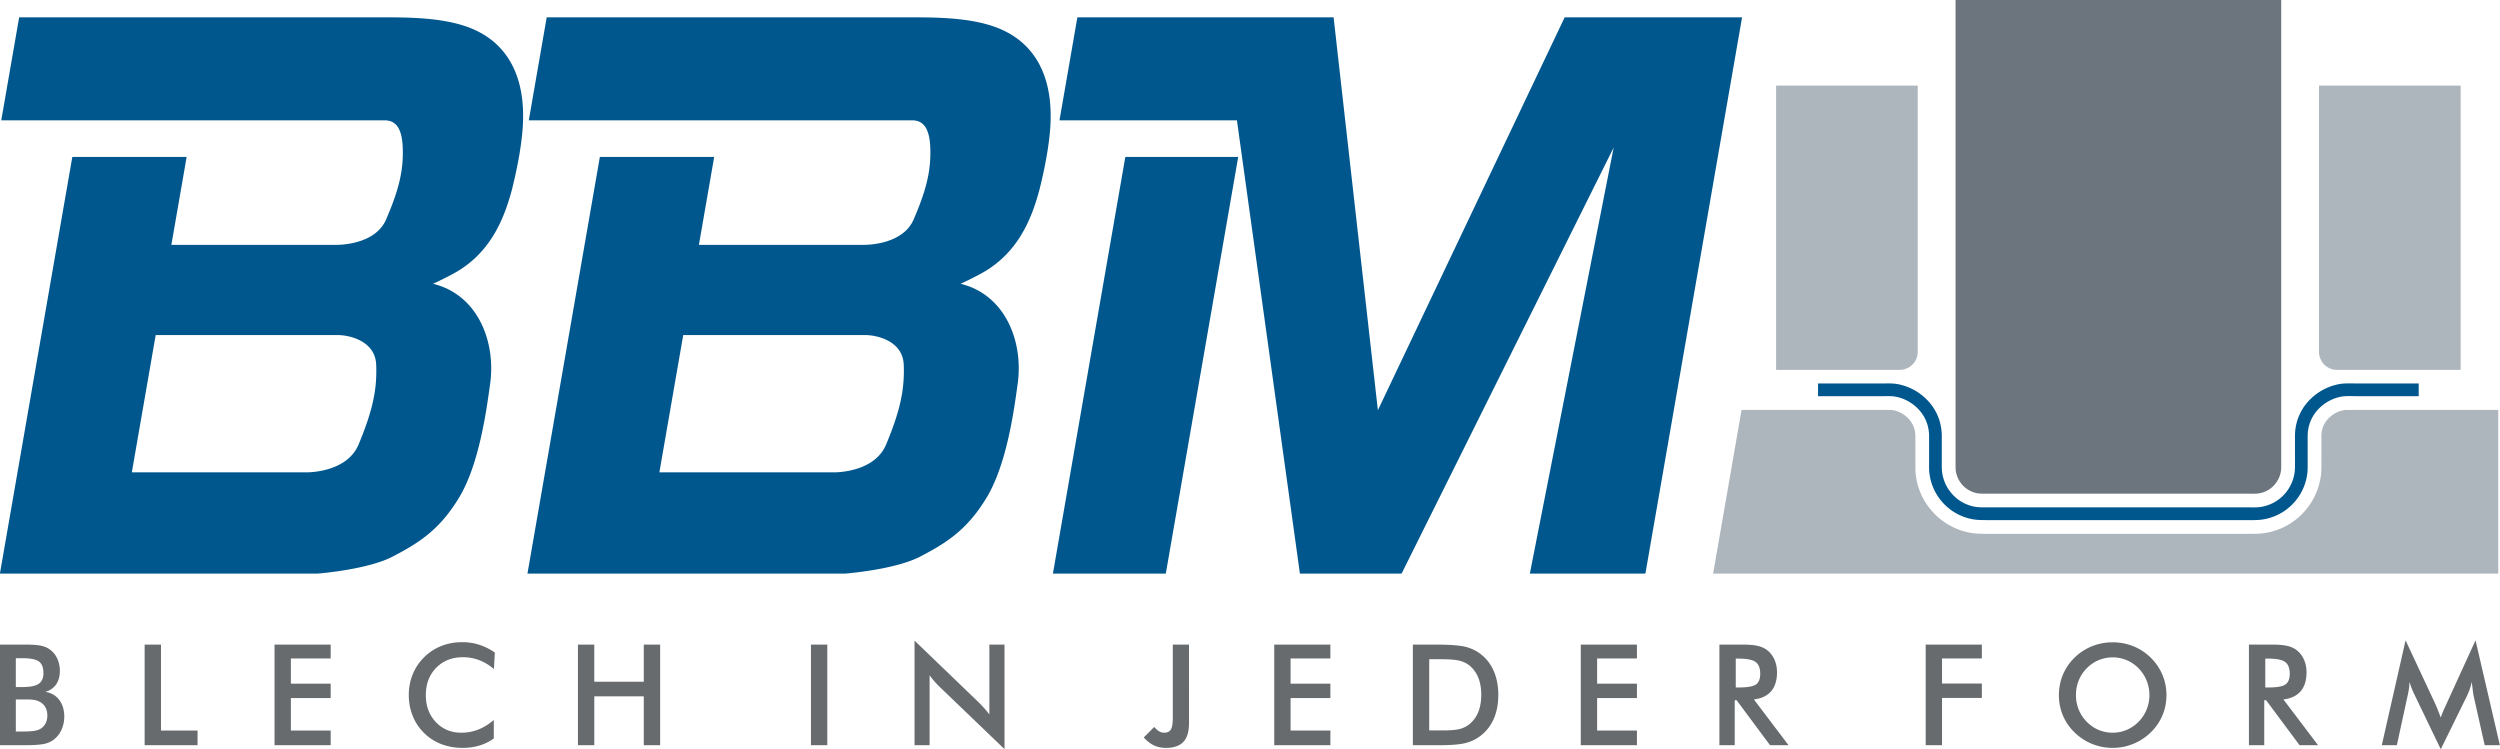
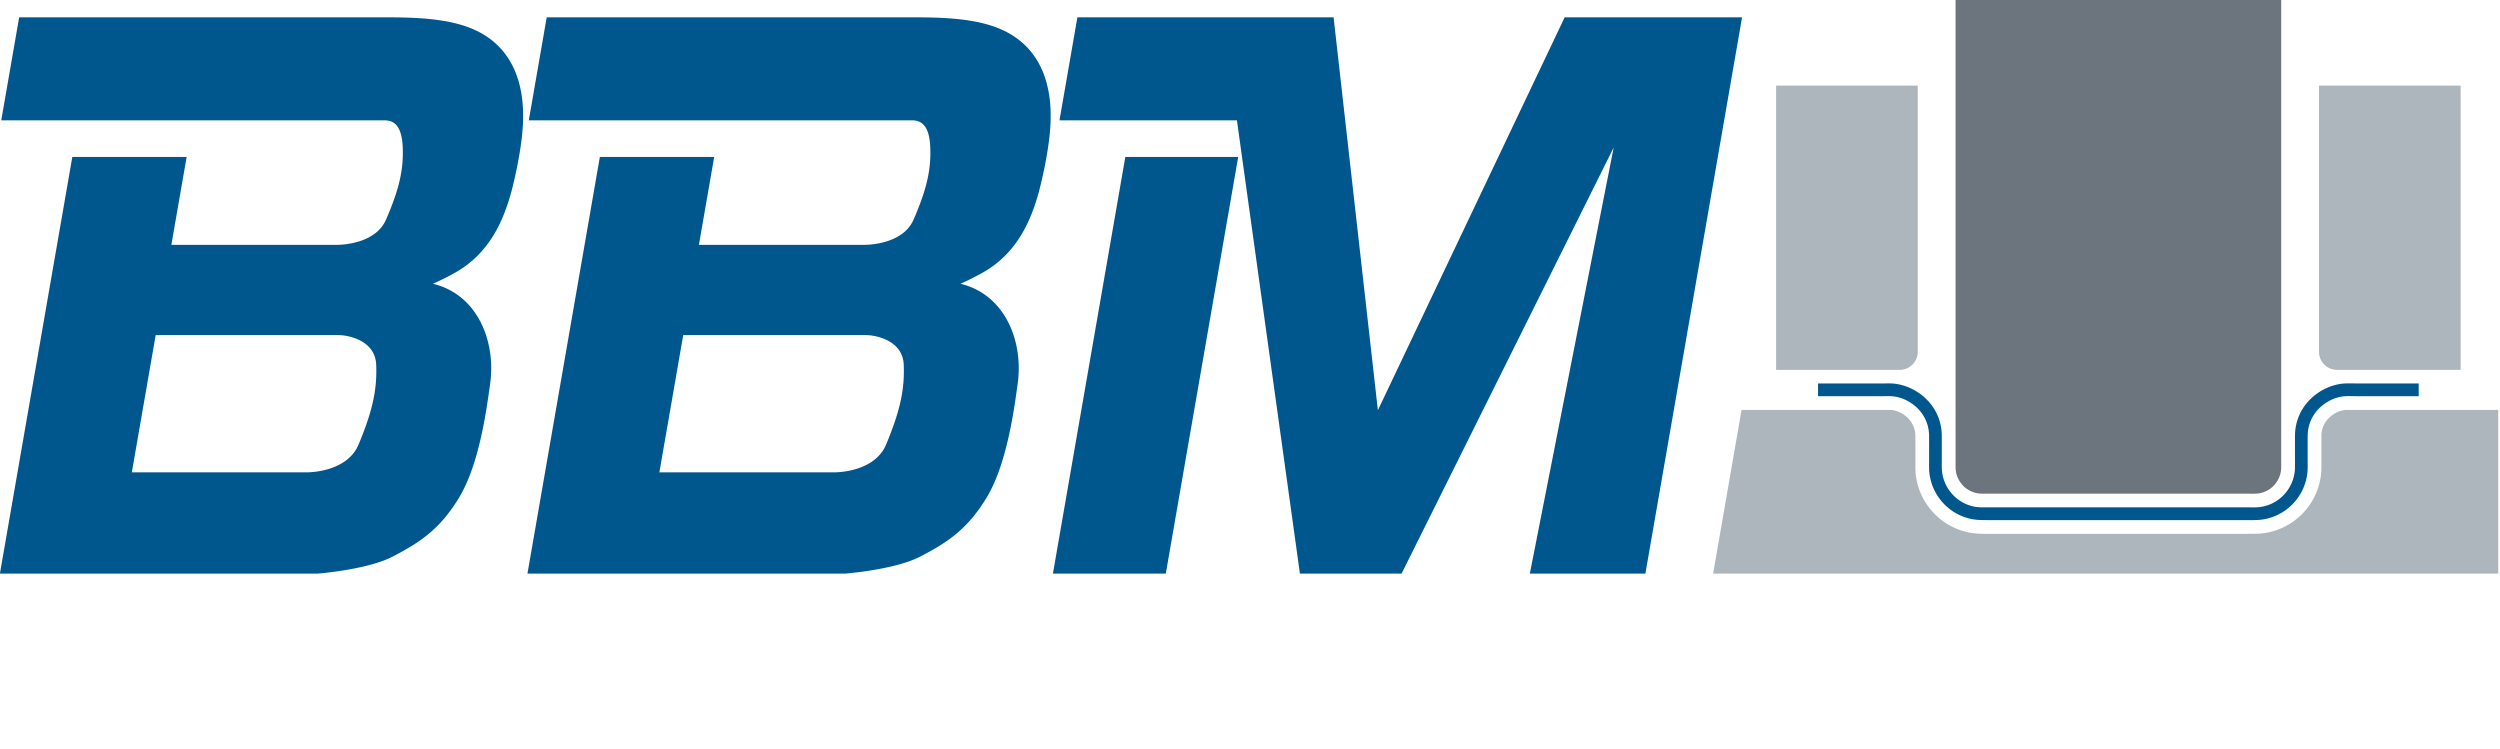
<svg xmlns="http://www.w3.org/2000/svg" width="2352" height="705" xml:space="preserve" style="fill-rule:evenodd;clip-rule:evenodd;stroke-linejoin:round;stroke-miterlimit:2">
  <path d="M0-25.081h-14.1c-1.036 0-2.159-.076-3.191.078-1.597.239-3.3 1-4.711 2.227-1.72 1.494-2.988 3.686-3.066 6.472l-.005.277v5.43c0 .959.04 1.918-.067 2.872A11.971 11.971 0 0 1-29.513.232a11.852 11.852 0 0 1-6.321 2.6c-.943.093-1.894.066-2.84.066h-58.918c-1.064 0-2.101-.01-3.159-.203a11.862 11.862 0 0 1-5.44-2.537 12.034 12.034 0 0 1-2.104-2.249 11.921 11.921 0 0 1-2.236-6.349c-.028-.567-.009-1.133-.009-1.705l-.001-5.882-.004-.277c-.078-2.786-1.347-4.978-3.066-6.472-1.38-1.199-3.039-1.952-4.604-2.209-.909-.149-1.833-.096-2.754-.096h-14.644v-2.876h15.066c.621 0 1.254-.022 1.875.025 2.331.177 4.886 1.207 6.937 2.988 2.274 1.975 3.952 4.875 4.055 8.561.002.104.004.225.004.356v5.882c0 .603-.013 1.197.032 1.795a9.07 9.07 0 0 0 1.982 4.973 8.996 8.996 0 0 0 5.318 3.233c.961.188 1.876.166 2.842.166h59.249c.735 0 1.463.03 2.192-.046a9.016 9.016 0 0 0 6.174-3.433 9.076 9.076 0 0 0 1.882-4.525c.111-.932.068-1.887.068-2.826v-5.219c0-.131.002-.252.004-.356.103-3.686 1.781-6.586 4.055-8.562 1.909-1.658 4.256-2.664 6.452-2.938.986-.123 2.037-.074 3.025-.074H0v2.876z" style="fill:#00578e;fill-rule:nonzero" transform="translate(2275.519 477.235) scale(4.167)" />
  <path d="M0-36.943V.004h-177.259l6.42-36.947h33.28c.165-.004.332-.003.501.002.136.01.265.025.387.045a5.89 5.89 0 0 1 1.582.507 6.75 6.75 0 0 1 1.492.986 5.82 5.82 0 0 1 1.453 1.898 5.74 5.74 0 0 1 .545 2.316l.004.24.001 5.822-.003.483c-.005.475-.01.949.012 1.38.074 1.466.359 2.882.826 4.211a15.155 15.155 0 0 0 1.992 3.801c.365.508.777 1.006 1.23 1.49.486.519.957.967 1.409 1.342a15.075 15.075 0 0 0 3.227 2.032c1.142.533 2.36.928 3.633 1.16.687.126 1.345.191 1.99.223.743.037 1.244.041 1.728.041h58.917v-.012l.515.002h.012c.857.004 1.718.008 2.617-.08a14.994 14.994 0 0 0 9.088-4.277 15.19 15.19 0 0 0 3.282-4.834 14.93 14.93 0 0 0 1.104-4.189c.098-.875.091-1.743.083-2.61v-.012l-.003-.591h.012v-5.43h-.012l.004-.192a5.756 5.756 0 0 1 .545-2.316 5.835 5.835 0 0 1 1.453-1.899c.47-.408.993-.744 1.532-.998a5.767 5.767 0 0 1 1.601-.499c.112-.017.227-.031.345-.04a8.69 8.69 0 0 1 .484-.002H0zm-163.04-9.05v-64.172h31.975v60.11a4.073 4.073 0 0 1-4.061 4.062h-27.914zm154.55 0h-27.915a4.073 4.073 0 0 1-4.061-4.062v-60.11H-8.49v64.172z" style="fill:#adb5bd" transform="translate(2350.348 539.61) scale(4.167)" />
  <path d="M0 99.834V-5.82h-73.523V99.771c.004.115.01.236.02.364.047.61.183 1.188.393 1.716.218.547.526 1.069.909 1.546a6.277 6.277 0 0 0 .758.797 5.97 5.97 0 0 0 1.289.844c.455.222.941.388 1.45.488.614.12 1.279.118 1.97.117l.277-.001v-.011h59.249l.012.011.489.004h.012c.467.004.932.008 1.363-.037a5.932 5.932 0 0 0 1.643-.423 5.925 5.925 0 0 0 1.466-.872c.164-.133.325-.281.48-.44l.012-.012c.17-.173.32-.344.449-.509v-.012a5.99 5.99 0 0 0 .83-1.413c.204-.49.344-1.014.409-1.557.021-.179.034-.357.043-.537" style="fill:#6c757d" transform="translate(2146.165 24.25) scale(4.167)" />
  <g>
-     <path d="M0 .328c-.042-.18-.111-.663-.201-1.462-.085-.663-.153-1.208-.217-1.642a12.037 12.037 0 0 1-.398 1.552 13.965 13.965 0 0 1-.64 1.583l-5.943 12.103L-13.342.111a17.34 17.34 0 0 1-1.117-2.887c-.01.477-.053.975-.116 1.494-.07.524-.17 1.07-.303 1.641l-2.436 11.187h-3.4l5.371-23.68 6.7 14.336c.106.228.264.605.477 1.134.211.529.465 1.181.767 1.955.217-.652.556-1.478 1.023-2.484.121-.265.217-.472.28-.62L.45-12.134l5.493 23.68H2.516L0 .328zm-47.252 1.054v10.164h-3.459v-22.717h5.148c1.509 0 2.685.101 3.517.297.831.195 1.541.519 2.134.974.704.552 1.245 1.261 1.632 2.129.381.869.572 1.817.572 2.856 0 1.815-.44 3.24-1.319 4.273-.879 1.028-2.182 1.647-3.898 1.854l7.823 10.334h-4.174l-7.558-10.164h-.418zm.232-2.871h.668c1.954 0 3.252-.228 3.893-.683.641-.456.964-1.26.964-2.421 0-1.249-.344-2.129-1.033-2.642-.689-.515-1.965-.769-3.824-.769h-.668v6.515zM-69.331.232c0 1.616-.301 3.142-.906 4.576a11.624 11.624 0 0 1-2.648 3.851 12.426 12.426 0 0 1-3.956 2.59 12.14 12.14 0 0 1-4.625.901c-1.635 0-3.193-.303-4.676-.906a12.096 12.096 0 0 1-3.935-2.585 11.505 11.505 0 0 1-2.638-3.835c-.599-1.424-.9-2.955-.9-4.592 0-1.626.301-3.156.9-4.592a11.626 11.626 0 0 1 2.638-3.866 12.035 12.035 0 0 1 3.94-2.574 12.443 12.443 0 0 1 4.671-.885c1.638 0 3.183.297 4.646.885a12.003 12.003 0 0 1 3.935 2.574 12 12 0 0 1 2.648 3.888c.605 1.446.906 2.965.906 4.57m-3.85 0a8.687 8.687 0 0 0-.631-3.273 8.407 8.407 0 0 0-1.806-2.76 7.94 7.94 0 0 0-2.659-1.837 8.069 8.069 0 0 0-3.189-.646 8.128 8.128 0 0 0-3.187.636 8.072 8.072 0 0 0-2.692 1.847 8.253 8.253 0 0 0-1.8 2.744 8.821 8.821 0 0 0-.62 3.289c0 1.15.207 2.236.62 3.263a8.47 8.47 0 0 0 1.8 2.744 8.066 8.066 0 0 0 5.879 2.484 7.987 7.987 0 0 0 3.158-.636 8.299 8.299 0 0 0 2.69-1.848 8.386 8.386 0 0 0 1.806-2.755 8.554 8.554 0 0 0 .631-3.252m-50.51 11.314v-22.717h12.679v3.135H-120v5.662h8.988V.868H-120v10.678h-3.691zm-43.114-10.164v10.164h-3.459v-22.717h5.149c1.509 0 2.685.101 3.516.297.832.195 1.542.519 2.135.974.704.552 1.244 1.261 1.631 2.129.381.869.573 1.817.573 2.856 0 1.815-.44 3.24-1.32 4.273-.879 1.028-2.182 1.647-3.898 1.854l7.824 10.334h-4.175l-7.557-10.164h-.419zm.233-2.871h.667c1.955 0 3.252-.228 3.894-.683.641-.456.963-1.26.963-2.421 0-1.249-.344-2.129-1.032-2.642-.689-.515-1.966-.769-3.825-.769h-.667v6.515zm-34.992 13.035v-22.717h12.68v3.135h-8.988v5.694h8.988V.899h-8.988v7.342h8.988v3.305h-12.68zm-37.909 0v-22.717h4.979c3.241 0 5.519.164 6.837.487 1.319.329 2.473.874 3.469 1.637 1.314 1.006 2.31 2.293 2.988 3.866.678 1.573 1.017 3.369 1.017 5.381 0 2.018-.339 3.808-1.017 5.365a9.652 9.652 0 0 1-2.988 3.856 9.387 9.387 0 0 1-3.389 1.638c-1.271.322-3.241.487-5.921.487h-5.975zm3.692-3.338h3.104c1.704 0 2.986-.11 3.839-.338a5.703 5.703 0 0 0 2.23-1.149 6.859 6.859 0 0 0 1.929-2.739c.428-1.091.645-2.363.645-3.813 0-1.446-.217-2.717-.645-3.808a6.852 6.852 0 0 0-1.929-2.739c-.64-.534-1.414-.921-2.304-1.149-.895-.228-2.299-.339-4.2-.339h-2.669V8.208zm-34.992 3.338v-22.717h12.679v3.135h-8.987v5.694h8.987V.899h-8.987v7.342h8.987v3.305h-12.679zm-27.089-4.126c.382.455.747.784 1.102.99.35.207.72.313 1.117.313.726 0 1.234-.239 1.526-.715.297-.477.444-1.362.444-2.654v-16.525h3.66V6.551c0 1.923-.423 3.337-1.271 4.243-.848.906-2.172 1.356-3.972 1.356-.996 0-1.891-.191-2.696-.573-.8-.386-1.557-.98-2.272-1.785l2.362-2.372zm-54.12 4.126v-23.617l14.428 13.887c.397.392.794.81 1.197 1.255.402.445.826.949 1.271 1.51v-15.752h3.417V12.43l-14.725-14.136a18.97 18.97 0 0 1-1.139-1.208c-.37-.428-.72-.868-1.048-1.334v15.794h-3.401zm-23.387-22.717h3.693v22.717h-3.693v-22.717zm-52.61 22.717v-22.717h3.692v8.379h11.175v-8.379h3.693v22.717h-3.693V.513h-11.175v11.033h-3.692zm-18.964-17.193c-1.043-.89-2.15-1.557-3.31-2.001a10.18 10.18 0 0 0-3.67-.669c-2.485 0-4.502.796-6.06 2.39-1.557 1.593-2.335 3.659-2.335 6.191 0 2.452.757 4.476 2.272 6.07 1.515 1.594 3.426 2.389 5.736 2.389 1.34 0 2.622-.239 3.84-.715 1.213-.477 2.378-1.192 3.496-2.156v4.174a10.848 10.848 0 0 1-3.242 1.594c-1.17.354-2.436.53-3.803.53-1.737 0-3.342-.287-4.819-.853a11.27 11.27 0 0 1-3.888-2.516 11.21 11.21 0 0 1-2.552-3.84c-.595-1.473-.89-3.046-.89-4.709 0-1.668.295-3.23.89-4.693a11.335 11.335 0 0 1 2.584-3.856 11.327 11.327 0 0 1 3.882-2.536c1.457-.577 3.035-.864 4.73-.864 1.334 0 2.606.197 3.819.583a13.44 13.44 0 0 1 3.521 1.758l-.201 3.729zm-49.535 17.193v-22.717h12.679v3.135h-8.988v5.694h8.988V.899h-8.988v7.342h8.988v3.305h-12.679zm-29.329 0v-22.717h3.691V8.241h8.258v3.305h-11.949zm-32.698 0v-22.717h5.726c1.636 0 2.843.09 3.622.265.778.175 1.446.466 1.991.869a5.173 5.173 0 0 1 1.638 2.033c.386.837.582 1.764.582 2.776 0 1.212-.281 2.224-.837 3.035-.562.809-1.371 1.377-2.436 1.7 1.324.206 2.367.81 3.13 1.806.757 1.001 1.139 2.256 1.139 3.776 0 .922-.159 1.796-.483 2.622a5.767 5.767 0 0 1-1.366 2.113c-.62.63-1.387 1.076-2.308 1.335-.923.26-2.469.387-4.641.387h-5.757zm3.617-3.088h1.272c1.292 0 2.261-.052 2.902-.154.641-.106 1.144-.286 1.521-.545a3 3 0 0 0 1.053-1.208c.25-.508.371-1.064.371-1.679 0-.72-.148-1.356-.45-1.891a3.132 3.132 0 0 0-1.287-1.255 4.415 4.415 0 0 0-1.203-.392c-.45-.079-1.048-.122-1.79-.122h-2.389v7.246zm0-10.037h1.409c1.759 0 3.003-.239 3.735-.72.725-.482 1.091-1.293 1.091-2.432 0-1.239-.335-2.113-1.007-2.616-.673-.503-1.943-.752-3.819-.752h-1.409v6.52z" style="fill:#676b6e;fill-rule:nonzero" transform="translate(2327.106 652.977) scale(4.167)" />
-   </g>
+     </g>
  <g>
-     <path d="m24.637-94.073-.205 1.18L8.435-.835 8.29 0h-25.484l.205-1.18L-.992-93.238l.145-.835h25.484zm113.758-31.514-.205 1.18L116.717-.836l-.145.835h-26.09l.237-1.201 18.689-94.993L61.803-.559l-.278.558H38.57l-.121-.868-14.1-101.466h-40.061l.205-1.179 3.69-21.238.145-.835h57.848l.1.894 9.898 87.808 41.897-88.127.273-.575h40.051zm-167.244 2.735c7.747 3.418 11.588 10.767 11.107 21.251-.311 6.784-2.54 15.105-2.637 15.464-1.722 6.175-4.748 13.84-12.93 18.338a73.275 73.275 0 0 1-4.741 2.37c3.365.808 6.259 2.585 8.499 5.243 3.663 4.349 5.305 10.85 4.393 17.39l-.072.515c-.795 5.73-2.451 17.652-6.883 25.038-4.485 7.475-9.257 10.378-15.03 13.395-5.574 2.914-16.421 3.807-16.88 3.844l-.04.003h-71.769l.205-1.179 15.997-92.059.145-.835h25.811l-.204 1.18-3.245 18.671 37.265.001.125.001c.881 0 8.672-.16 11.076-5.699 2.97-6.844 3.99-11.294 3.762-16.419-.236-5.314-2.37-5.996-4.203-5.996h-86.431l.205-1.179 3.691-21.238.145-.835h82.762c6.617 0 14.156.211 19.877 2.735zm-37.857 99.994.132.001c.931 0 9.167-.177 11.719-6.288 3.139-7.516 4.216-12.407 3.975-18.044-.234-5.461-6.267-6.657-8.572-6.657h-41.212l-5.385 30.987 39.343.001zm-81.248-99.993c7.747 3.418 11.588 10.766 11.107 21.251-.311 6.784-2.541 15.104-2.637 15.463-1.722 6.175-4.748 13.84-12.929 18.339a73.538 73.538 0 0 1-4.742 2.37c3.365.808 6.259 2.584 8.498 5.242 3.664 4.349 5.306 10.85 4.394 17.39l-.072.515c-.795 5.729-2.451 17.652-6.882 25.038-4.486 7.476-9.258 10.378-15.031 13.396-5.574 2.914-16.421 3.807-16.88 3.843l-.04.004h-71.769l.205-1.18 15.997-92.059.145-.834h25.812l-.205 1.179-3.245 18.672h37.265l.125.001c.881 0 8.672-.16 11.076-5.698 2.97-6.845 3.99-11.295 3.762-16.42-.236-5.314-2.37-5.995-4.202-5.995h-86.431l.205-1.18 3.69-21.238.145-.835h82.762c6.617 0 14.156.212 19.877 2.736zm-26.006 93.707c3.139-7.517 4.216-12.408 3.975-18.044-.233-5.462-6.267-6.658-8.572-6.658h-41.212l-5.384 30.988h39.342l.132.001c.931 0 9.167-.176 11.719-6.287z" style="fill:#00578e" transform="translate(1062.239 539.63) scale(4.167)" />
+     <path d="m24.637-94.073-.205 1.18L8.435-.835 8.29 0h-25.484l.205-1.18L-.992-93.238l.145-.835h25.484zm113.758-31.514-.205 1.18L116.717-.836l-.145.835h-26.09l.237-1.201 18.689-94.993L61.803-.559l-.278.558H38.57l-.121-.868-14.1-101.466h-40.061l.205-1.179 3.69-21.238.145-.835h57.848l.1.894 9.898 87.808 41.897-88.127.273-.575h40.051zm-167.244 2.735c7.747 3.418 11.588 10.767 11.107 21.251-.311 6.784-2.54 15.105-2.637 15.464-1.722 6.175-4.748 13.84-12.93 18.338a73.275 73.275 0 0 1-4.741 2.37c3.365.808 6.259 2.585 8.499 5.243 3.663 4.349 5.305 10.85 4.393 17.39l-.072.515c-.795 5.73-2.451 17.652-6.883 25.038-4.485 7.475-9.257 10.378-15.03 13.395-5.574 2.914-16.421 3.807-16.88 3.844l-.04.003h-71.769l.205-1.179 15.997-92.059.145-.835h25.811l-.204 1.18-3.245 18.671 37.265.001.125.001c.881 0 8.672-.16 11.076-5.699 2.97-6.844 3.99-11.294 3.762-16.419-.236-5.314-2.37-5.996-4.203-5.996h-86.431l.205-1.179 3.691-21.238.145-.835h82.762c6.617 0 14.156.211 19.877 2.735zm-37.857 99.994.132.001c.931 0 9.167-.177 11.719-6.288 3.139-7.516 4.216-12.407 3.975-18.044-.234-5.461-6.267-6.657-8.572-6.657h-41.212l-5.385 30.987 39.343.001zm-81.248-99.993c7.747 3.418 11.588 10.766 11.107 21.251-.311 6.784-2.541 15.104-2.637 15.463-1.722 6.175-4.748 13.84-12.929 18.339a73.538 73.538 0 0 1-4.742 2.37c3.365.808 6.259 2.584 8.498 5.242 3.664 4.349 5.306 10.85 4.394 17.39l-.072.515c-.795 5.729-2.451 17.652-6.882 25.038-4.486 7.476-9.258 10.378-15.031 13.396-5.574 2.914-16.421 3.807-16.88 3.843l-.04.004h-71.769l.205-1.18 15.997-92.059.145-.834h25.812l-.205 1.179-3.245 18.672h37.265l.125.001c.881 0 8.672-.16 11.076-5.698 2.97-6.845 3.99-11.295 3.762-16.42-.236-5.314-2.37-5.995-4.202-5.995h-86.431l.205-1.18 3.69-21.238.145-.835h82.762c6.617 0 14.156.212 19.877 2.736m-26.006 93.707c3.139-7.517 4.216-12.408 3.975-18.044-.233-5.462-6.267-6.658-8.572-6.658h-41.212l-5.384 30.988h39.342l.132.001c.931 0 9.167-.176 11.719-6.287z" style="fill:#00578e" transform="translate(1062.239 539.63) scale(4.167)" />
  </g>
</svg>